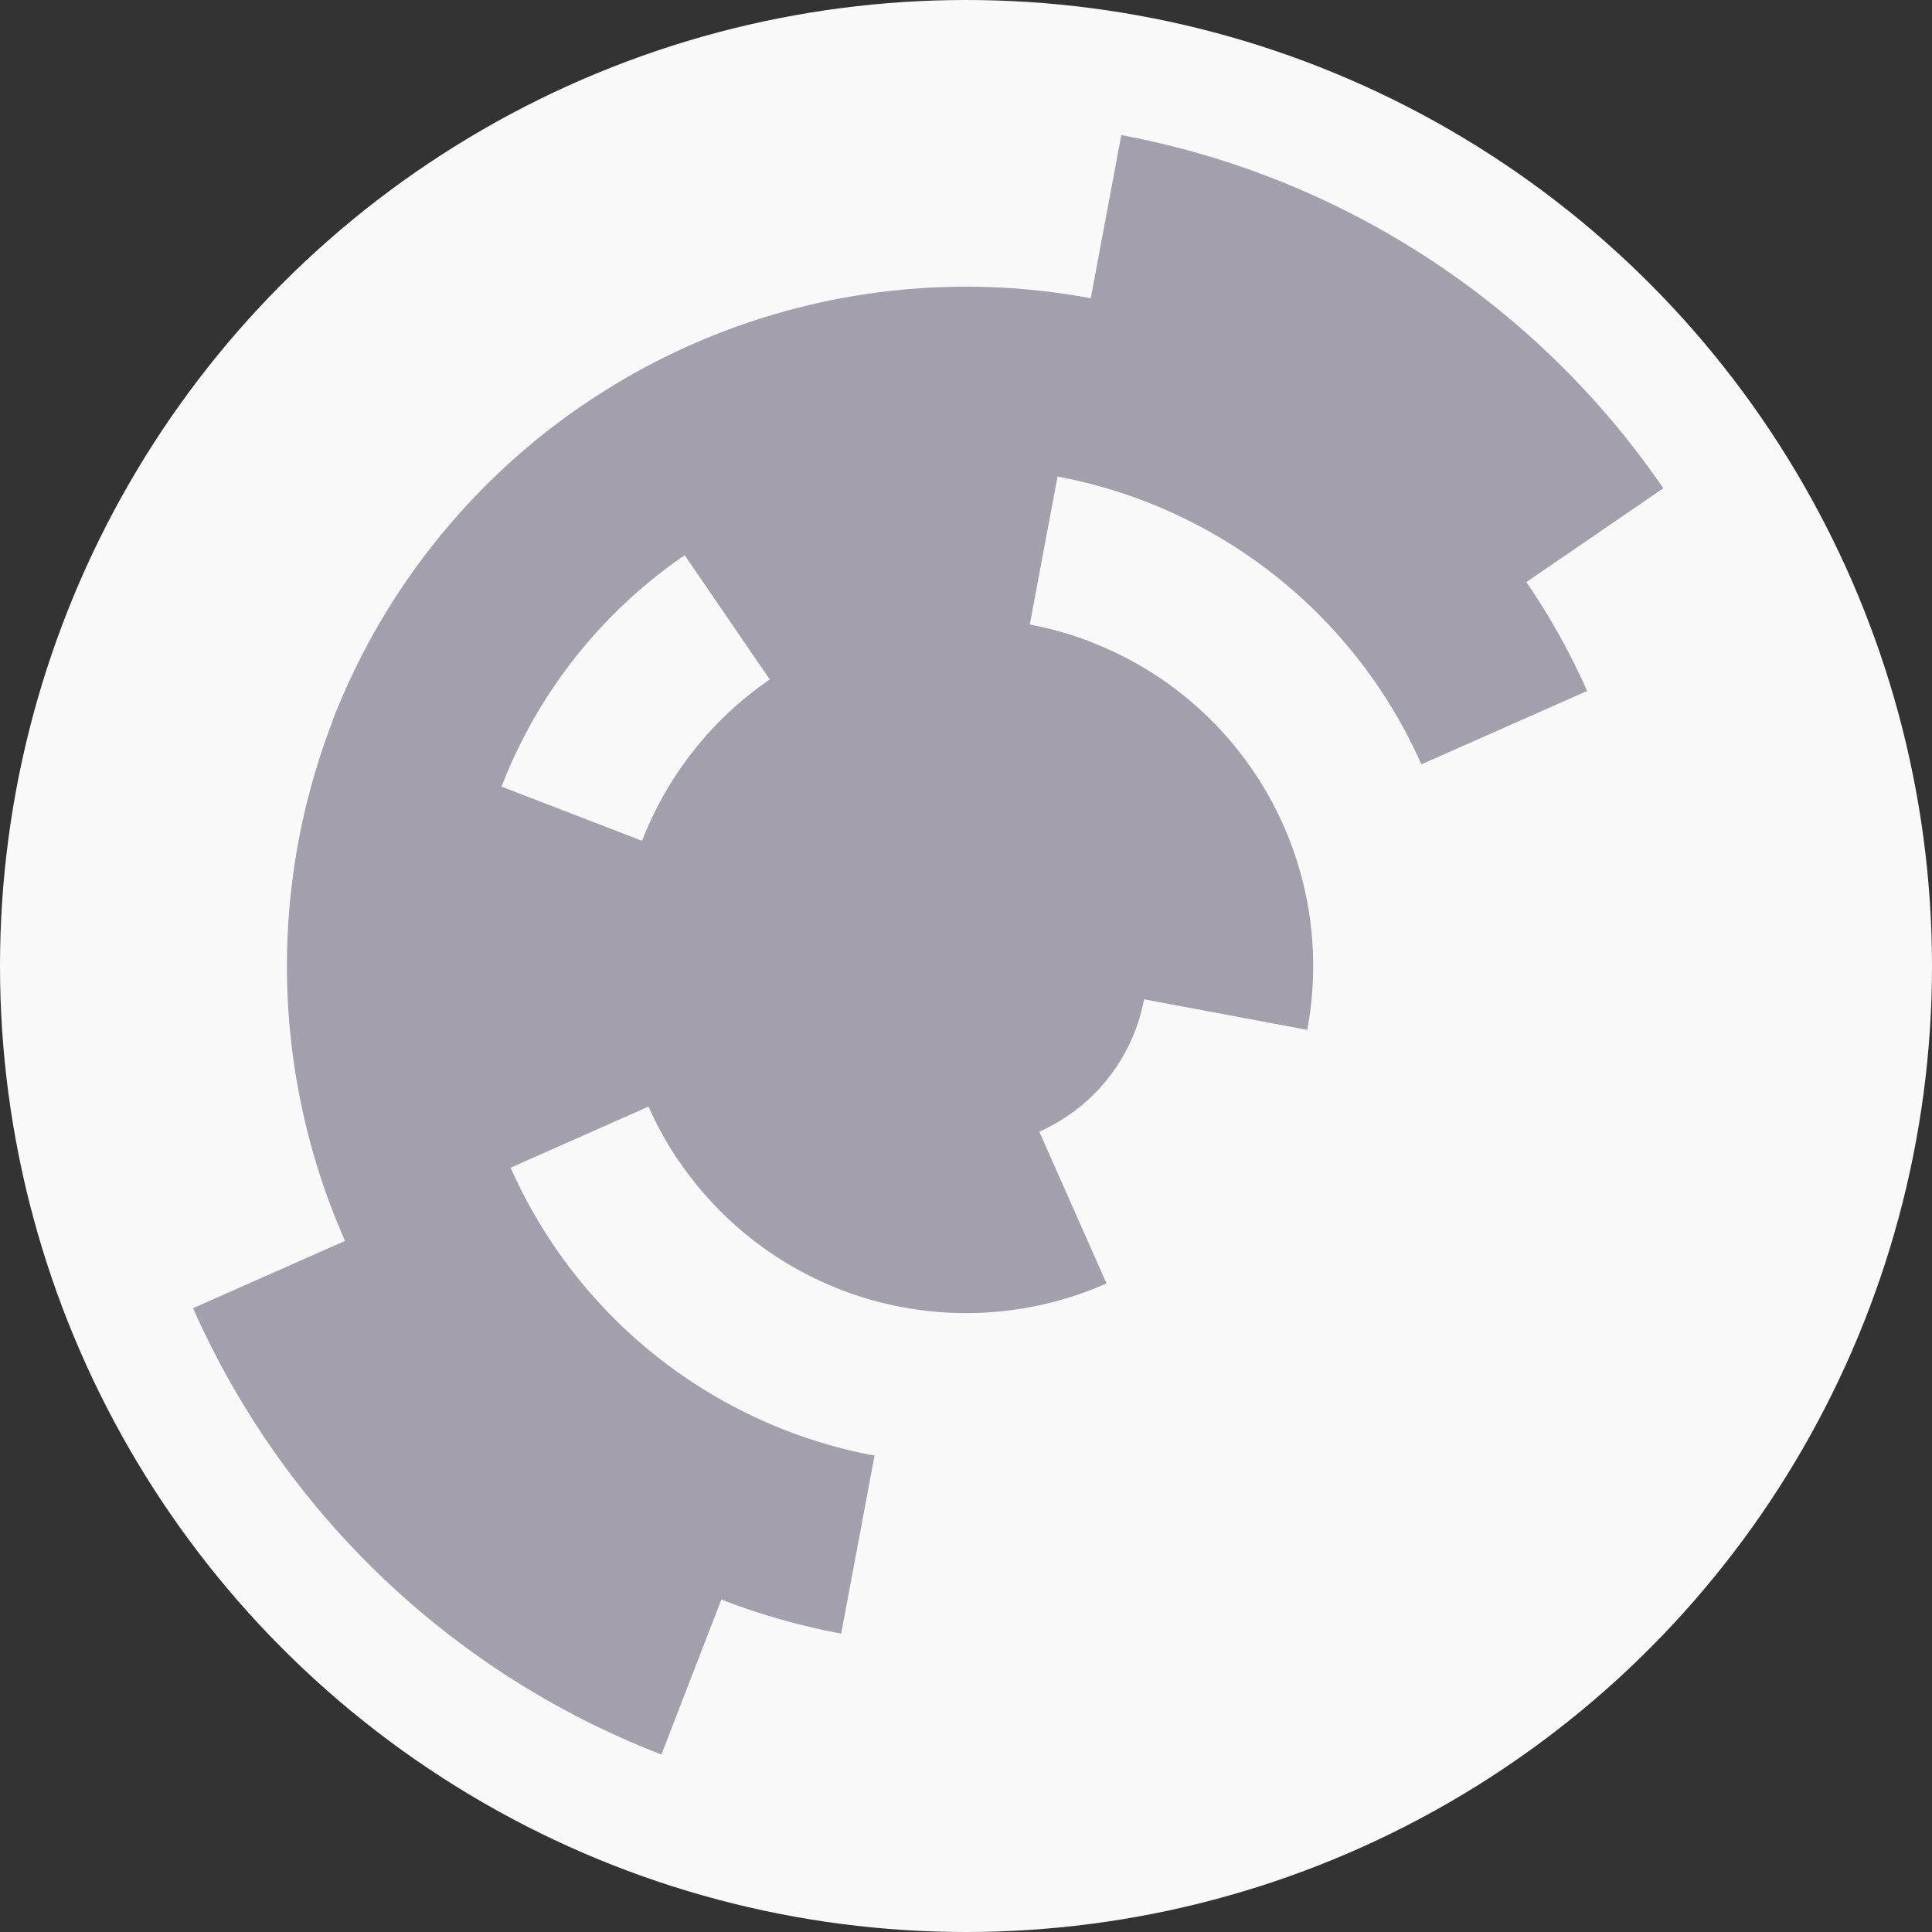
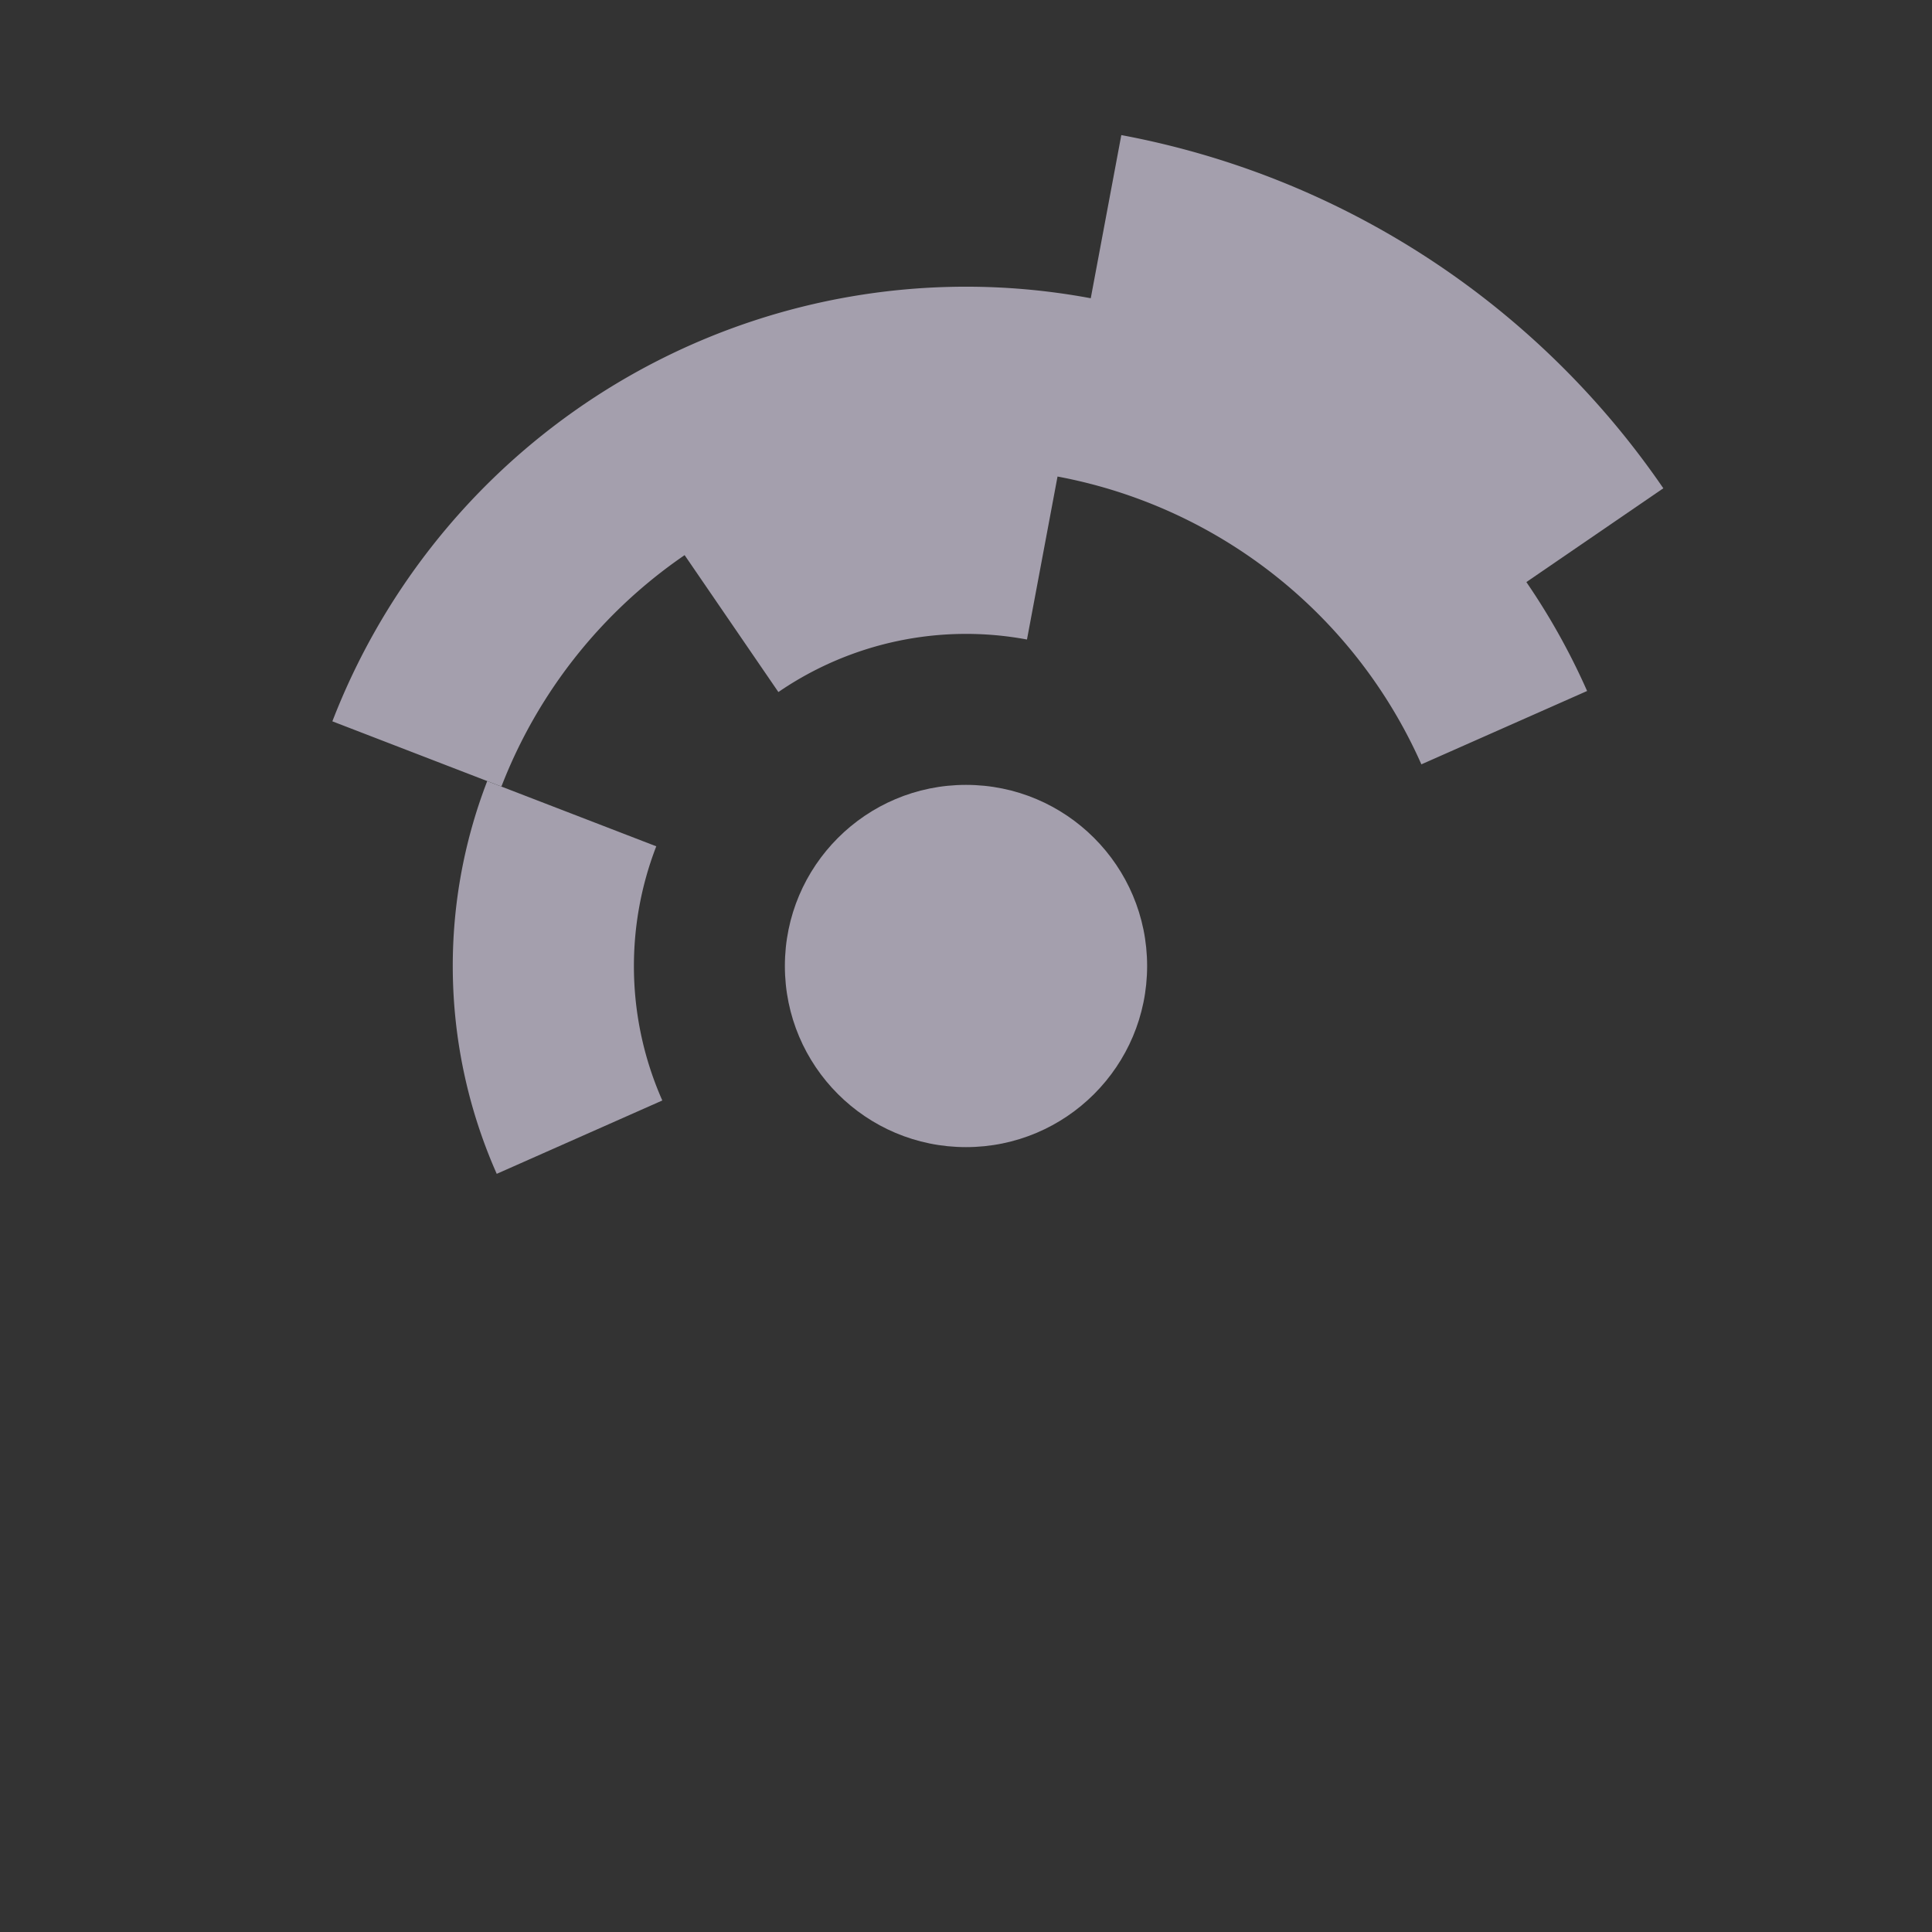
<svg xmlns="http://www.w3.org/2000/svg" width="128" height="128" viewbox="0 0 128 128">
  <rect width="100%" height="100%" fill="#333333" stroke="none" />
-   <circle cx="64" cy="64" fill="#f9f9f9" r="64" />
-   <path d="M 45.03 77 A 23 23 0 1 1 86.61 68.23 L 74.81 66.02 A 11 11 0 1 0 54.93 70.22 Z" fill="#a49fad" />
-   <path d="M 73.31 85.03 A 23 23 0 1 1 72.29 42.54 L 67.96 53.74 A 11 11 0 1 0 68.45 74.06 Z" fill="#a49fad" />
  <path d="M 44.79 35.95 A 34 34 0 0 1 70.25 30.58 L 68.04 42.37 A 22 22 0 0 0 51.57 45.85 Z" fill="#a49fad" />
  <path d="M 32.91 77.77 A 34 34 0 0 1 32.28 51.75 L 43.48 56.07 A 22 22 0 0 0 43.88 72.91 Z" fill="#a49fad" />
-   <path d="M 55.73 108.23 A 45 45 0 0 1 38.57 26.88 L 45.35 36.78 A 33 33 0 0 0 57.94 96.44 Z" fill="#a49fad" />
  <path d="M 22.02 47.79 A 45 45 0 0 1 105.15 45.78 L 94.17 50.64 A 33 33 0 0 0 33.22 52.11 Z" fill="#a49fad" />
  <path d="M 74.29 8.95 A 56 56 0 0 1 110.2 32.35 L 100.3 39.13 A 44 44 0 0 0 72.08 20.75 Z" fill="#a49fad" />
-   <path d="M 43.82 116.24 A 56 56 0 0 1 12.79 86.67 L 23.77 81.81 A 44 44 0 0 0 48.15 105.05 Z" fill="#a49fad" />
  <circle cx="64" cy="64" fill="#a49fad" r="12" />
</svg>